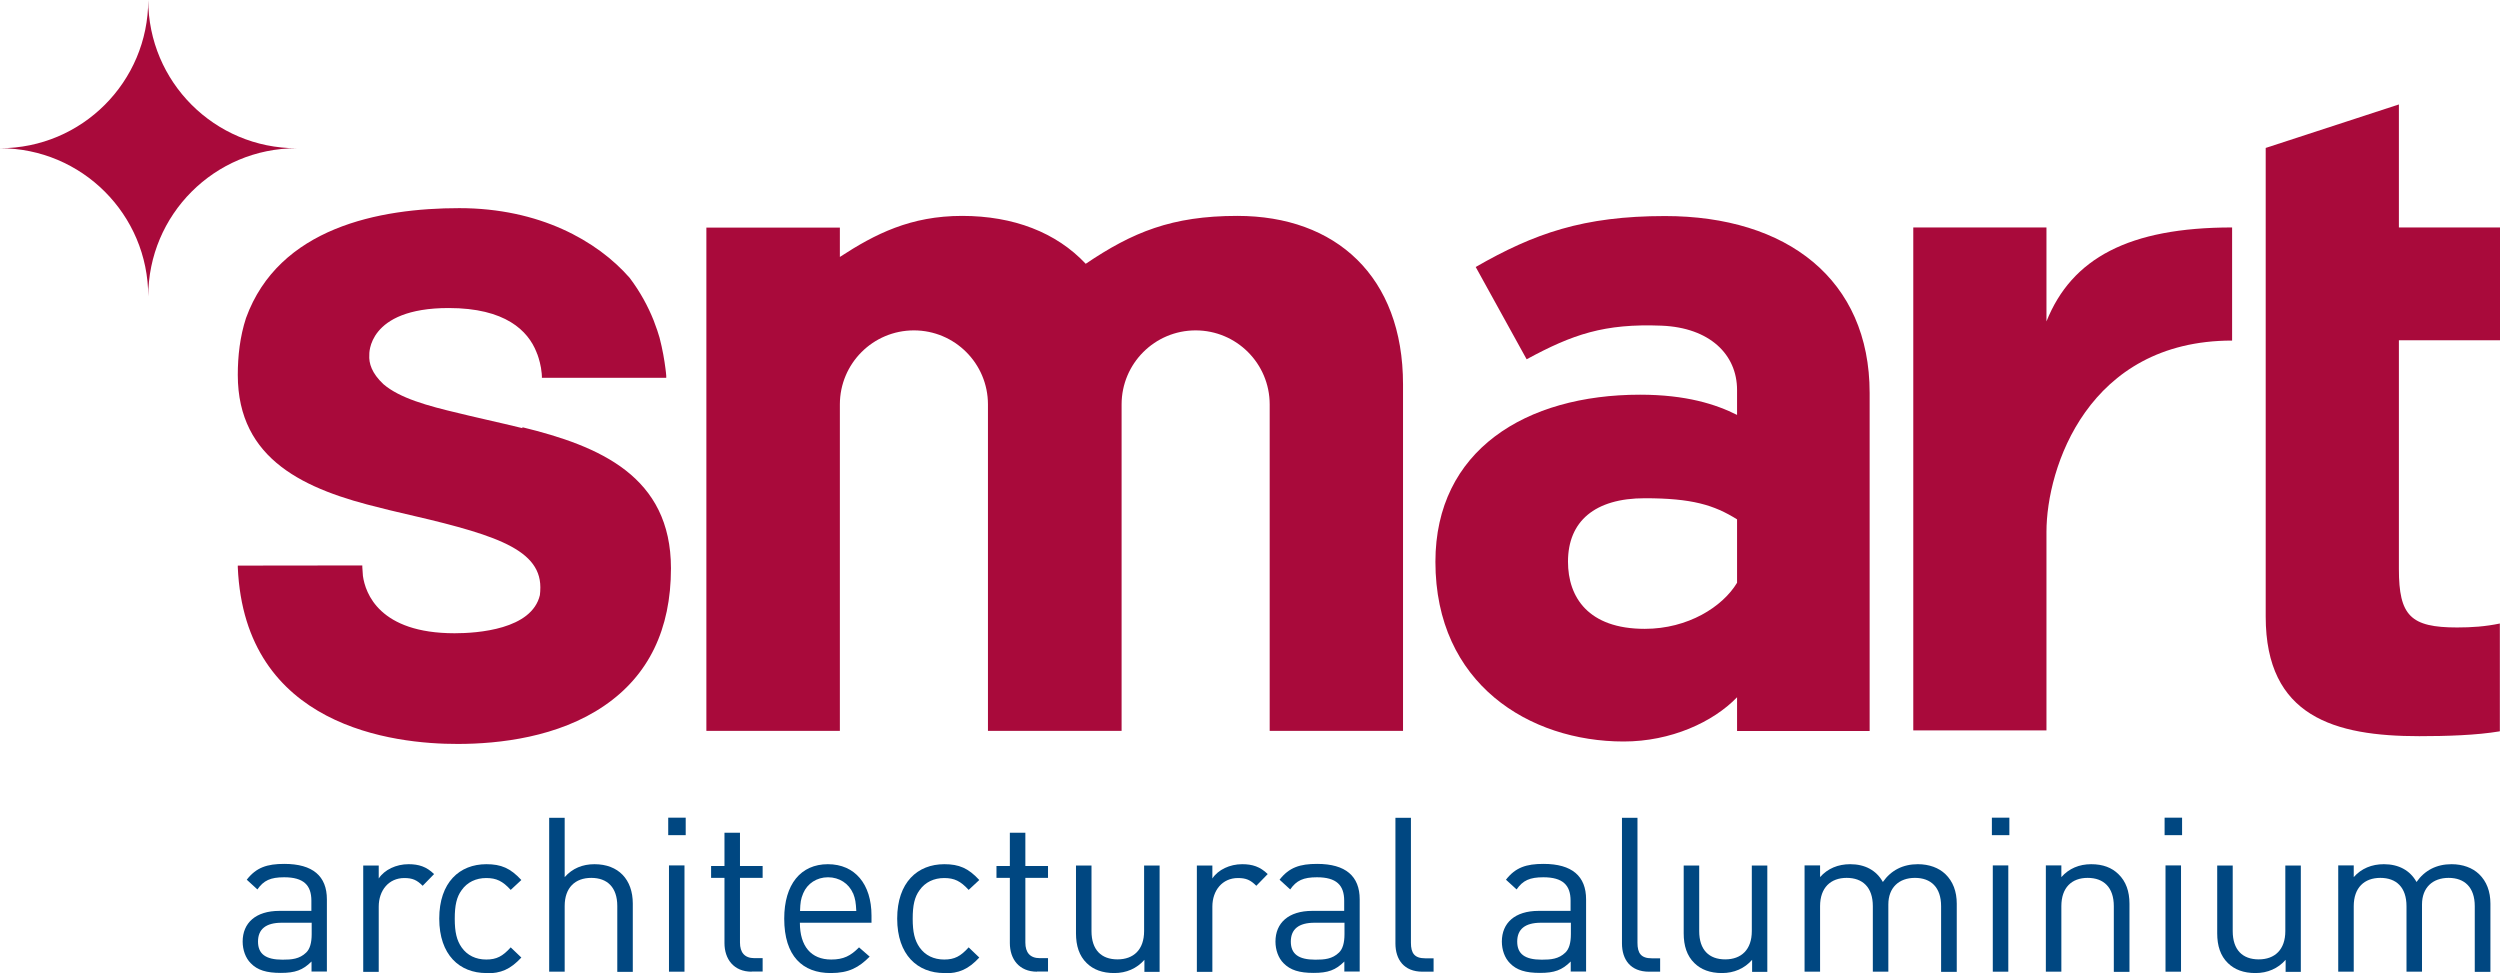
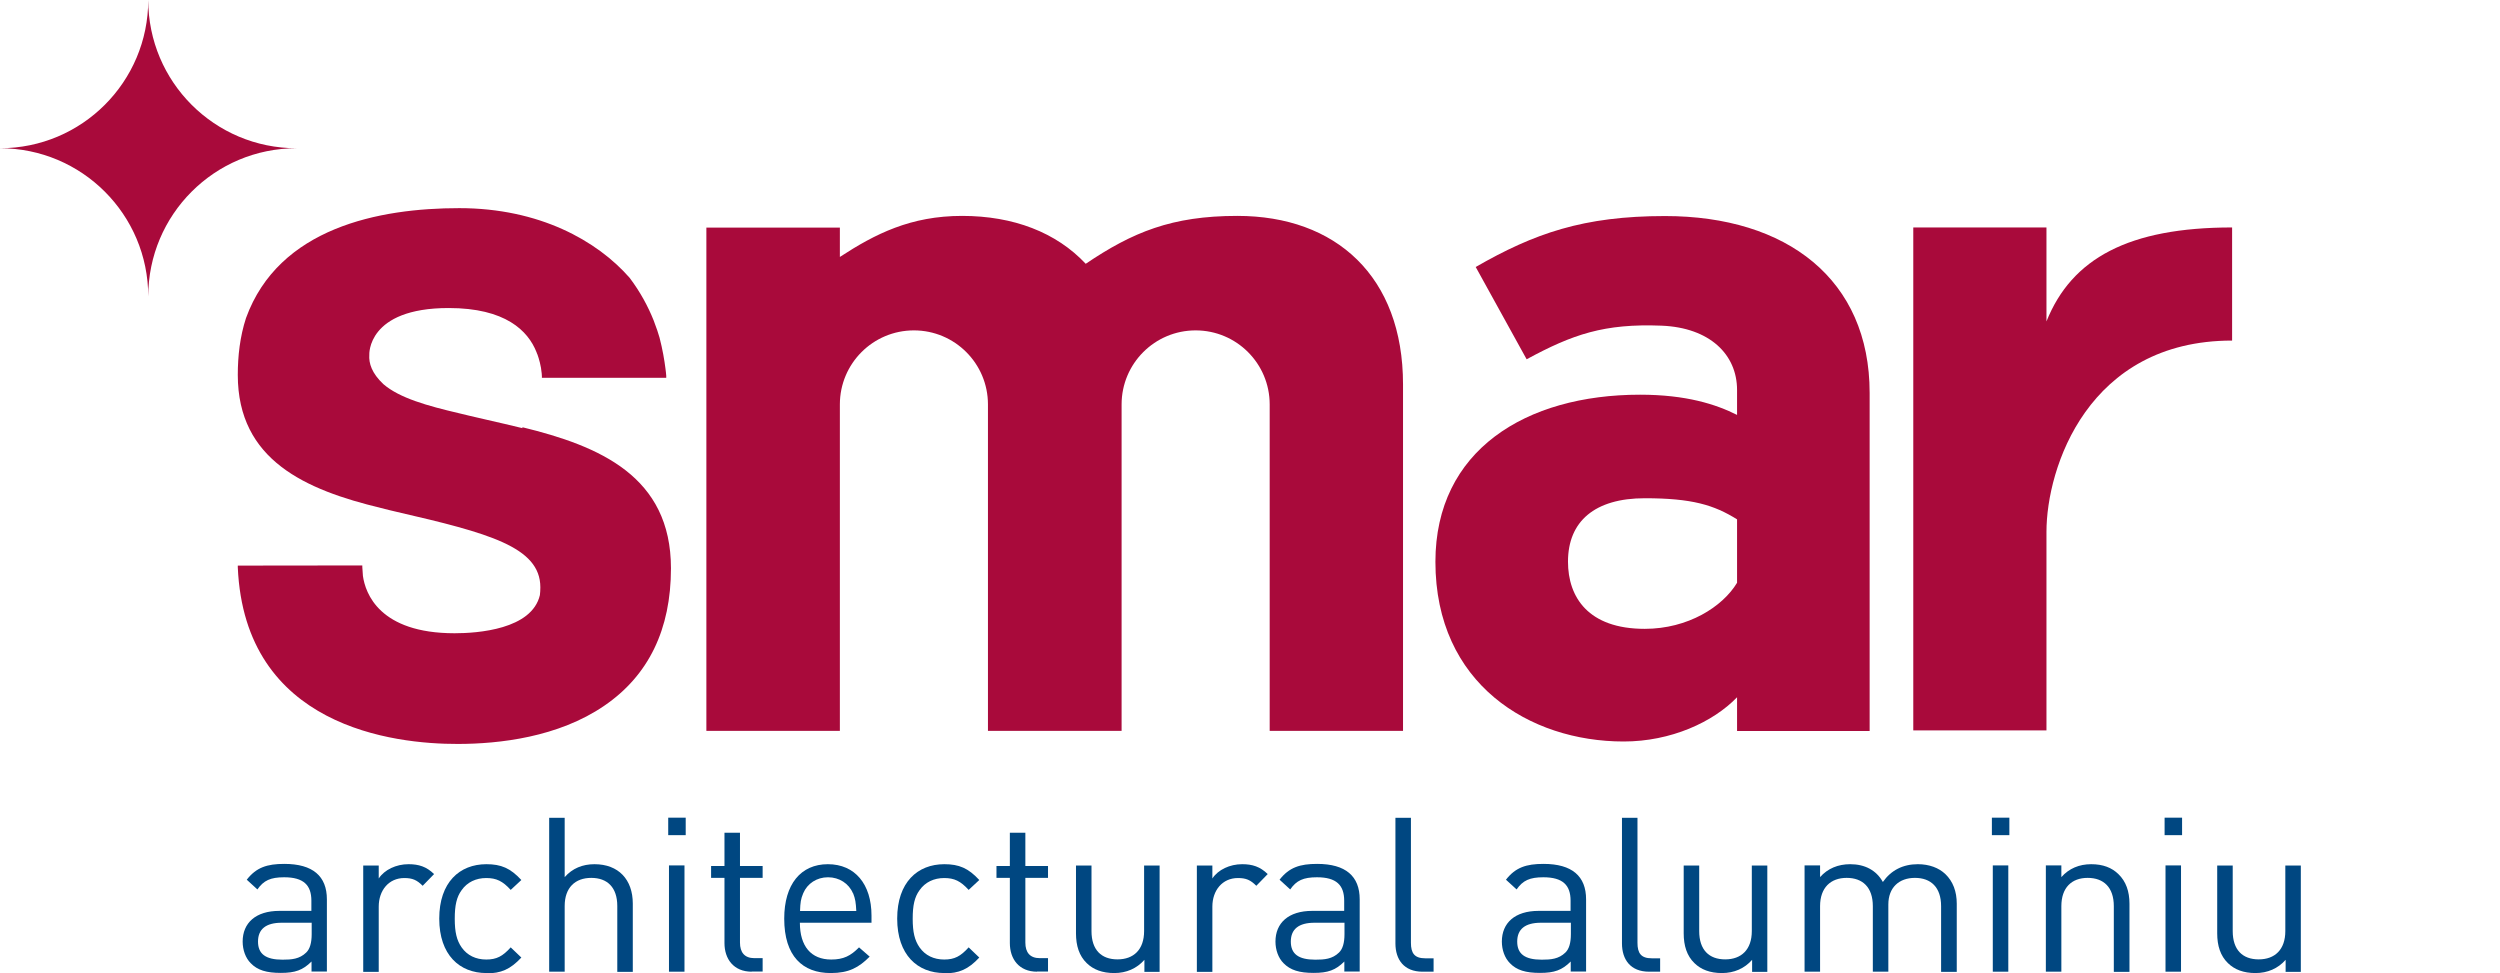
<svg xmlns="http://www.w3.org/2000/svg" id="Layer_1" width="164.43" height="64" version="1.1" viewBox="0 0 164.43 64">
  <defs>
    <style> .st0 { fill: #a90a3b; } .st1 { fill: #004781; } </style>
  </defs>
  <g id="g9">
    <path id="logoStar" class="st0" d="M9.75,0c0,5.38-4.36,9.75-9.75,9.75,5.38,0,9.75,4.36,9.75,9.75,0-5.38,4.36-9.75,9.75-9.75-5.38,0-9.75-4.36-9.75-9.75h0Z" />
    <g id="logoSmart">
      <path id="path11" class="st0" d="M114.25,34.16c-1.52-.95-2.97-1.39-6.07-1.39-3.29,0-5.05,1.52-5.05,4.17,0,2.34,1.33,4.42,5.05,4.42,2.84,0,5.12-1.45,6.07-3.03v-4.17h0s0,0,0,0ZM114.25,48.07v-2.21c-1.58,1.64-4.36,2.91-7.46,2.91-6.19,0-12.38-3.79-12.38-11.82,0-7.33,5.94-10.99,13.46-10.99,3.03,0,4.99.63,6.38,1.33v-1.64c0-2.34-1.8-4.1-4.96-4.23-3.78-.15-5.85.57-8.88,2.21l-3.35-6.07c3.85-2.21,7.08-3.35,12.45-3.35,8.02,0,13.46,4.17,13.46,11.63v22.24h-8.72s0,0,0,0Z" />
      <path id="path13" class="st0" d="M125.84,14.96h8.76v6.18c1.66-4.15,5.42-6.18,12.21-6.18v7.44c-9.49,0-12.21,8.38-12.21,12.58v13.06h-8.76V14.97h0,0Z" />
-       <path id="path15" class="st0" d="M149.02,9.73l8.76-2.86v8.09h6.65v7.42h-6.65v15.05c0,3.07.77,3.84,3.83,3.84.96,0,1.85-.06,2.81-.26v7.09c-1.53.26-3.51.32-5.3.32-5.56,0-10.1-1.28-10.1-7.86V9.74h0,0Z" />
      <path id="path19" class="st0" d="M81.37,14.2c-4.29,0-6.88,1.07-9.96,3.15-1.93-2.06-4.75-3.15-8.13-3.15s-5.71,1.18-8.04,2.7v-1.93h-8.78v33.1h8.78v-21.47c0-2.69,2.18-4.87,4.87-4.87s4.87,2.18,4.87,4.87h0v21.47h8.79v-21.47c0-2.69,2.18-4.87,4.87-4.87s4.87,2.18,4.87,4.87h0v21.47h8.77v-22.79c0-7.11-4.43-11.08-10.89-11.08h0Z" />
      <path id="path21" class="st0" d="M34.36,28.16c-.78-.19-1.55-.37-2.3-.54-.64-.14-1.87-.44-1.87-.44-2.09-.49-3.91-1-4.97-1.91-.77-.72-.97-1.38-.93-1.93h0s-.17-3.08,5.22-3.08c3.73,0,5.22,1.49,5.78,2.91,0,0,0,0,0,0,0,0,0,0,0,0,0,.02.03.08.06.15,0,0,0,0,0,0,.09.25.24.74.28,1.25.02.17.01.28.01.28h8.18s0-.13,0-.13c-.01-.16-.03-.31-.05-.47-.07-.56-.19-1.27-.39-2.04-.04-.14-.14-.47-.15-.48-.02-.07-.22-.61-.24-.66-.36-.9-.87-1.86-1.58-2.8-2.13-2.43-5.93-4.58-11.2-4.58s-11.87,1.28-14.03,7.23c-.4,1.23-.54,2.51-.54,3.74,0,5.62,4.48,7.56,9.41,8.75.35.09.7.18,1.06.26,6.02,1.39,9.42,2.3,9.43,4.95,0,.18-.01.36-.03.52-.53,2.26-4.1,2.51-5.61,2.51-4.96,0-5.87-2.64-6.03-3.77-.02-.21-.03-.4-.04-.58v-.11s-8.19.01-8.19.01v.11c.45,10.51,10.27,11.63,14.47,11.62,2.72,0,6.61-.44,9.63-2.51,2.92-1.99,4.39-5.03,4.39-9.04,0-6.06-4.7-8.04-9.77-9.28h0Z" />
    </g>
    <g id="logoStrapline">
      <path id="path23" class="st1" d="M20.49,60.69h-1.96c-1.05,0-1.56.43-1.56,1.24s.5,1.19,1.61,1.19c.6,0,1.12-.04,1.56-.47.24-.23.36-.63.36-1.21v-.76h0s0,0,0,0ZM20.49,63.91v-.67c-.57.57-1.08.75-2.02.75s-1.54-.18-1.98-.64c-.34-.34-.53-.87-.53-1.42,0-1.22.85-2.02,2.42-2.02h2.1v-.67c0-1.02-.51-1.54-1.79-1.54-.9,0-1.35.21-1.76.8l-.7-.64c.63-.81,1.34-1.04,2.47-1.04,1.88,0,2.8.81,2.8,2.33v4.75h-1.02s0,0,0,0Z" />
      <path id="path25" class="st1" d="M27.8,58.26c-.38-.38-.67-.51-1.21-.51-1.02,0-1.68.81-1.68,1.88v4.29h-1.02v-6.99h1.02v.85c.38-.58,1.15-.94,1.96-.94.67,0,1.18.16,1.68.65l-.75.77h0Z" />
      <path id="path27" class="st1" d="M31.99,64c-1.76,0-3.1-1.19-3.1-3.58s1.34-3.58,3.1-3.58c.97,0,1.58.26,2.3,1.04l-.7.65c-.53-.58-.94-.78-1.61-.78s-1.25.27-1.62.8c-.33.45-.45,1-.45,1.88s.13,1.42.45,1.88c.37.53.94.8,1.62.8s1.08-.21,1.61-.8l.7.67c-.73.78-1.34,1.04-2.3,1.04h0Z" />
      <path id="path29" class="st1" d="M40.6,63.91v-4.32c0-1.22-.65-1.85-1.71-1.85s-1.75.64-1.75,1.85v4.32h-1.02v-10.12h1.02v3.9c.51-.58,1.18-.85,1.96-.85,1.58,0,2.52,1.01,2.52,2.59v4.49h-1.02Z" />
      <path id="path31" class="st1" d="M44,63.91v-6.99h1.02v6.99h-1.02,0ZM43.95,54.93v-1.15h1.15v1.15h-1.15,0,0Z" />
      <path id="path33" class="st1" d="M49.44,63.91c-1.19,0-1.79-.84-1.79-1.88v-4.29h-.88v-.78h.88v-2.19h1.02v2.19h1.49v.78h-1.49v4.26c0,.64.3,1.02.95,1.02h.54v.88h-.72s0,0,0,0Z" />
      <path id="path35" class="st1" d="M56.1,58.75c-.27-.64-.9-1.05-1.64-1.05s-1.36.41-1.63,1.05c-.16.38-.19.6-.21,1.17h3.7c-.03-.57-.06-.78-.21-1.17h0ZM52.61,60.69c0,1.54.73,2.42,2.06,2.42.81,0,1.28-.24,1.83-.8l.7.61c-.71.71-1.36,1.08-2.56,1.08-1.85,0-3.06-1.11-3.06-3.58,0-2.26,1.09-3.58,2.87-3.58s2.87,1.31,2.87,3.38v.47h-4.72,0s0,0,0,0Z" />
      <path id="path37" class="st1" d="M62.11,64c-1.76,0-3.1-1.19-3.1-3.58s1.34-3.58,3.1-3.58c.97,0,1.58.26,2.3,1.04l-.7.65c-.53-.58-.94-.78-1.61-.78s-1.25.27-1.62.8c-.33.45-.45,1-.45,1.88s.13,1.42.45,1.88c.37.53.94.8,1.62.8s1.08-.21,1.61-.8l.7.67c-.73.78-1.34,1.04-2.3,1.04h0Z" />
      <path id="path39" class="st1" d="M68.21,63.91c-1.19,0-1.79-.84-1.79-1.88v-4.29h-.88v-.78h.88v-2.19h1.02v2.19h1.49v.78h-1.49v4.26c0,.64.3,1.02.95,1.02h.54v.88h-.73,0s0,0,0,0Z" />
      <path id="path41" class="st1" d="M75.27,63.91v-.78c-.5.57-1.19.87-1.98.87s-1.38-.23-1.81-.65c-.5-.48-.71-1.15-.71-1.96v-4.46h1.02v4.31c0,1.24.65,1.86,1.71,1.86s1.75-.64,1.75-1.86v-4.31h1.02v6.99h-1.01,0,0Z" />
      <path id="path43" class="st1" d="M82.63,58.26c-.38-.38-.67-.51-1.21-.51-1.02,0-1.68.81-1.68,1.88v4.29h-1.02v-6.99h1.02v.85c.38-.58,1.15-.94,1.96-.94.67,0,1.18.16,1.68.65l-.75.77h0Z" />
      <path id="path45" class="st1" d="M88.42,60.69h-1.96c-1.05,0-1.56.43-1.56,1.24s.5,1.19,1.61,1.19c.6,0,1.12-.04,1.56-.47.24-.23.36-.63.36-1.21v-.76h0ZM88.42,63.91v-.67c-.57.57-1.08.75-2.02.75s-1.53-.18-1.98-.64c-.34-.34-.53-.87-.53-1.42,0-1.22.85-2.02,2.42-2.02h2.1v-.67c0-1.02-.51-1.54-1.79-1.54-.9,0-1.35.21-1.76.8l-.7-.64c.63-.81,1.34-1.04,2.47-1.04,1.88,0,2.8.81,2.8,2.33v4.75h-1.02s0,0,0,0Z" />
      <path id="path47" class="st1" d="M93.56,63.91c-1.22,0-1.78-.8-1.78-1.86v-8.26h1.02v8.22c0,.68.23,1.02.94,1.02h.55v.88h-.74,0s0,0,0,0Z" />
      <path id="path49" class="st1" d="M103.31,60.69h-1.96c-1.05,0-1.56.43-1.56,1.24s.5,1.19,1.61,1.19c.6,0,1.12-.04,1.56-.47.24-.23.36-.63.36-1.21v-.76h0s0,0,0,0ZM103.31,63.91v-.67c-.57.57-1.08.75-2.02.75s-1.54-.18-1.98-.64c-.34-.34-.53-.87-.53-1.42,0-1.22.85-2.02,2.42-2.02h2.1v-.67c0-1.02-.51-1.54-1.79-1.54-.9,0-1.35.21-1.76.8l-.7-.64c.63-.81,1.34-1.04,2.47-1.04,1.88,0,2.8.81,2.8,2.33v4.75h-1.02,0s0,0,0,0Z" />
      <path id="path51" class="st1" d="M108.46,63.91c-1.22,0-1.78-.8-1.78-1.86v-8.26h1.02v8.22c0,.68.23,1.02.94,1.02h.55v.88h-.74s0,0,0,0Z" />
      <path id="path53" class="st1" d="M115.24,63.91v-.78c-.5.57-1.19.87-1.98.87s-1.38-.23-1.81-.65c-.5-.48-.71-1.15-.71-1.96v-4.46h1.02v4.31c0,1.24.65,1.86,1.71,1.86s1.75-.64,1.75-1.86v-4.31h1.02v6.99h-1.01,0Z" />
      <path id="path55" class="st1" d="M127.67,63.91v-4.31c0-1.24-.67-1.86-1.72-1.86s-1.75.64-1.75,1.75v4.42h-1.02v-4.31c0-1.24-.67-1.86-1.72-1.86s-1.75.64-1.75,1.86v4.31h-1.02v-6.99h1.02v.77c.5-.57,1.19-.85,1.98-.85.97,0,1.72.4,2.15,1.17.54-.77,1.32-1.17,2.3-1.17.75,0,1.38.24,1.81.65.5.48.75,1.14.75,1.95v4.48h-1.02Z" />
      <path id="path57" class="st1" d="M131.07,63.91v-6.99h1.02v6.99h-1.02,0ZM131.01,54.93v-1.15h1.15v1.15h-1.15Z" />
      <path id="path59" class="st1" d="M139.03,63.91v-4.31c0-1.24-.67-1.86-1.72-1.86s-1.73.64-1.73,1.86v4.31h-1.02v-6.99h1.02v.77c.5-.57,1.18-.85,1.96-.85s1.36.23,1.79.65c.5.48.73,1.14.73,1.95v4.48h-1.02Z" />
      <path id="path61" class="st1" d="M142.43,63.91v-6.99h1.02v6.99h-1.02,0,0ZM142.37,54.93v-1.15h1.15v1.15h-1.15Z" />
      <path id="path63" class="st1" d="M150.33,63.91v-.78c-.5.57-1.19.87-1.98.87s-1.38-.23-1.81-.65c-.5-.48-.71-1.15-.71-1.96v-4.46h1.02v4.31c0,1.24.65,1.86,1.71,1.86s1.75-.64,1.75-1.86v-4.31h1.02v6.99h-1.01,0Z" />
-       <path id="path65" class="st1" d="M162.77,63.91v-4.31c0-1.24-.67-1.86-1.72-1.86s-1.75.64-1.75,1.75v4.42h-1.02v-4.31c0-1.24-.67-1.86-1.72-1.86s-1.75.64-1.75,1.86v4.31h-1.02v-6.99h1.02v.77c.5-.57,1.19-.85,1.98-.85.97,0,1.72.4,2.15,1.17.54-.77,1.32-1.17,2.3-1.17.75,0,1.38.24,1.81.65.5.48.75,1.14.75,1.95v4.48h-1.03,0,0Z" />
    </g>
  </g>
</svg>